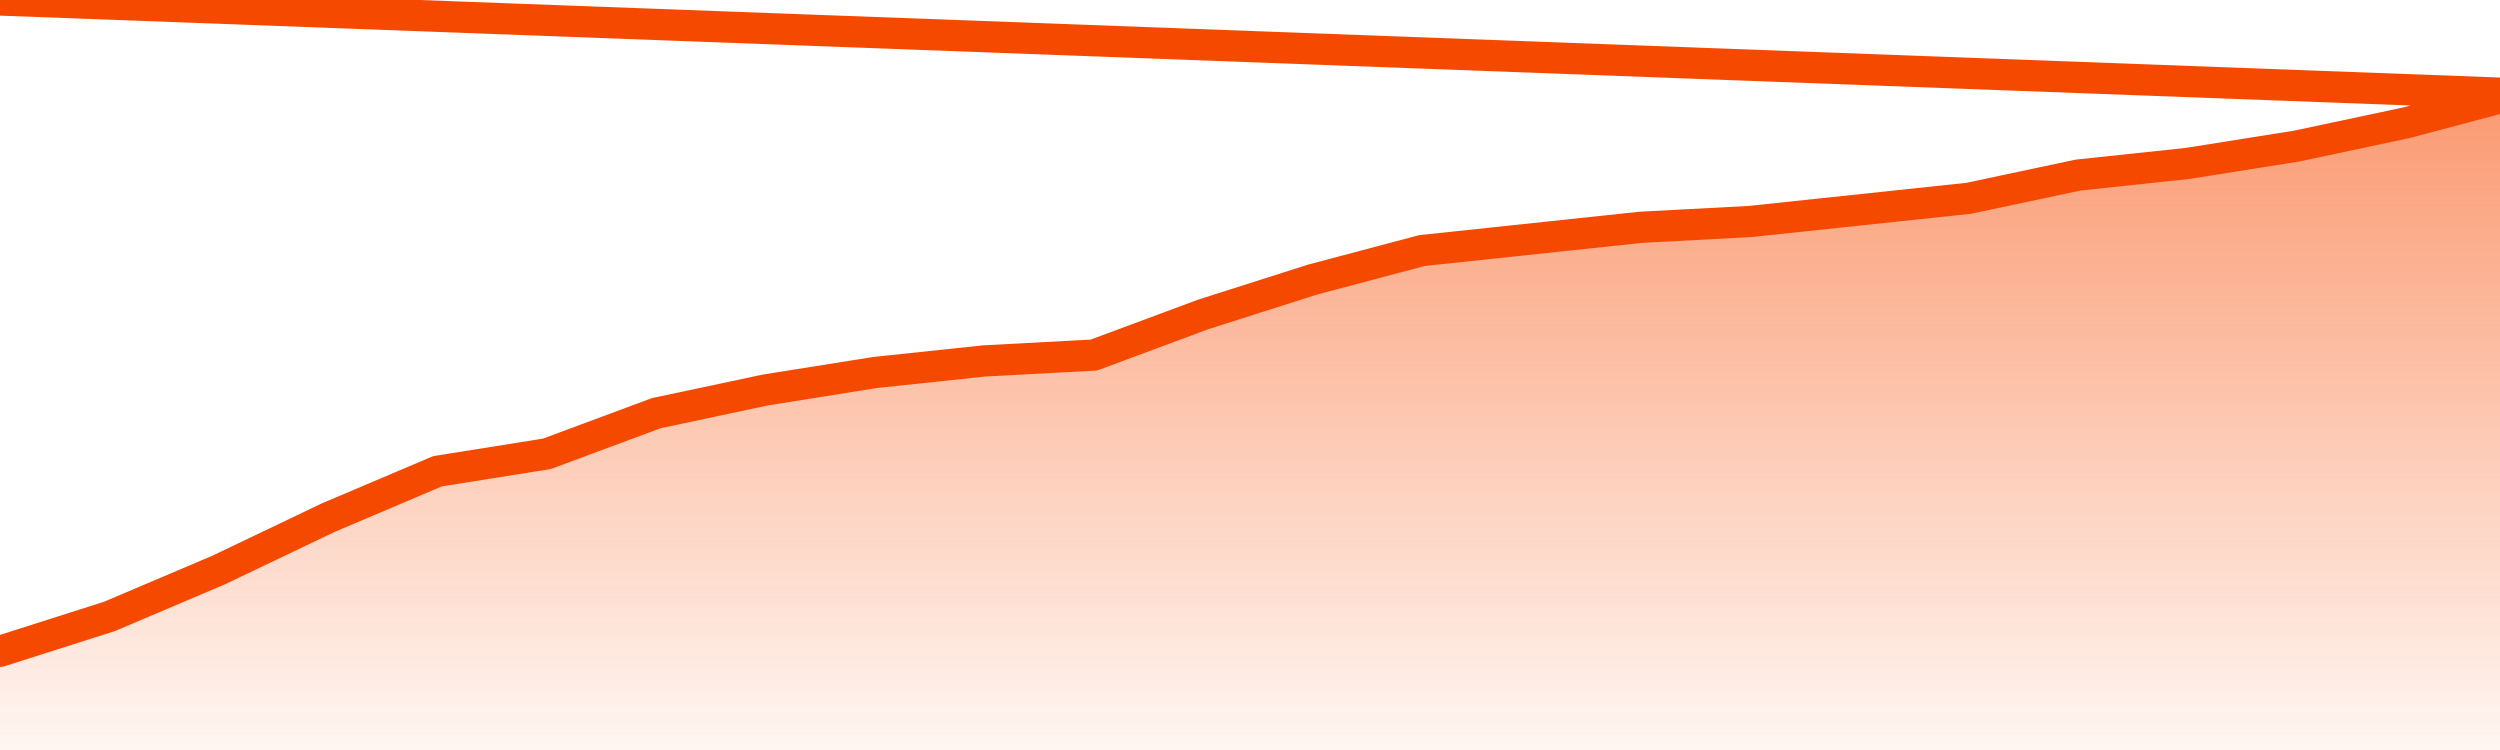
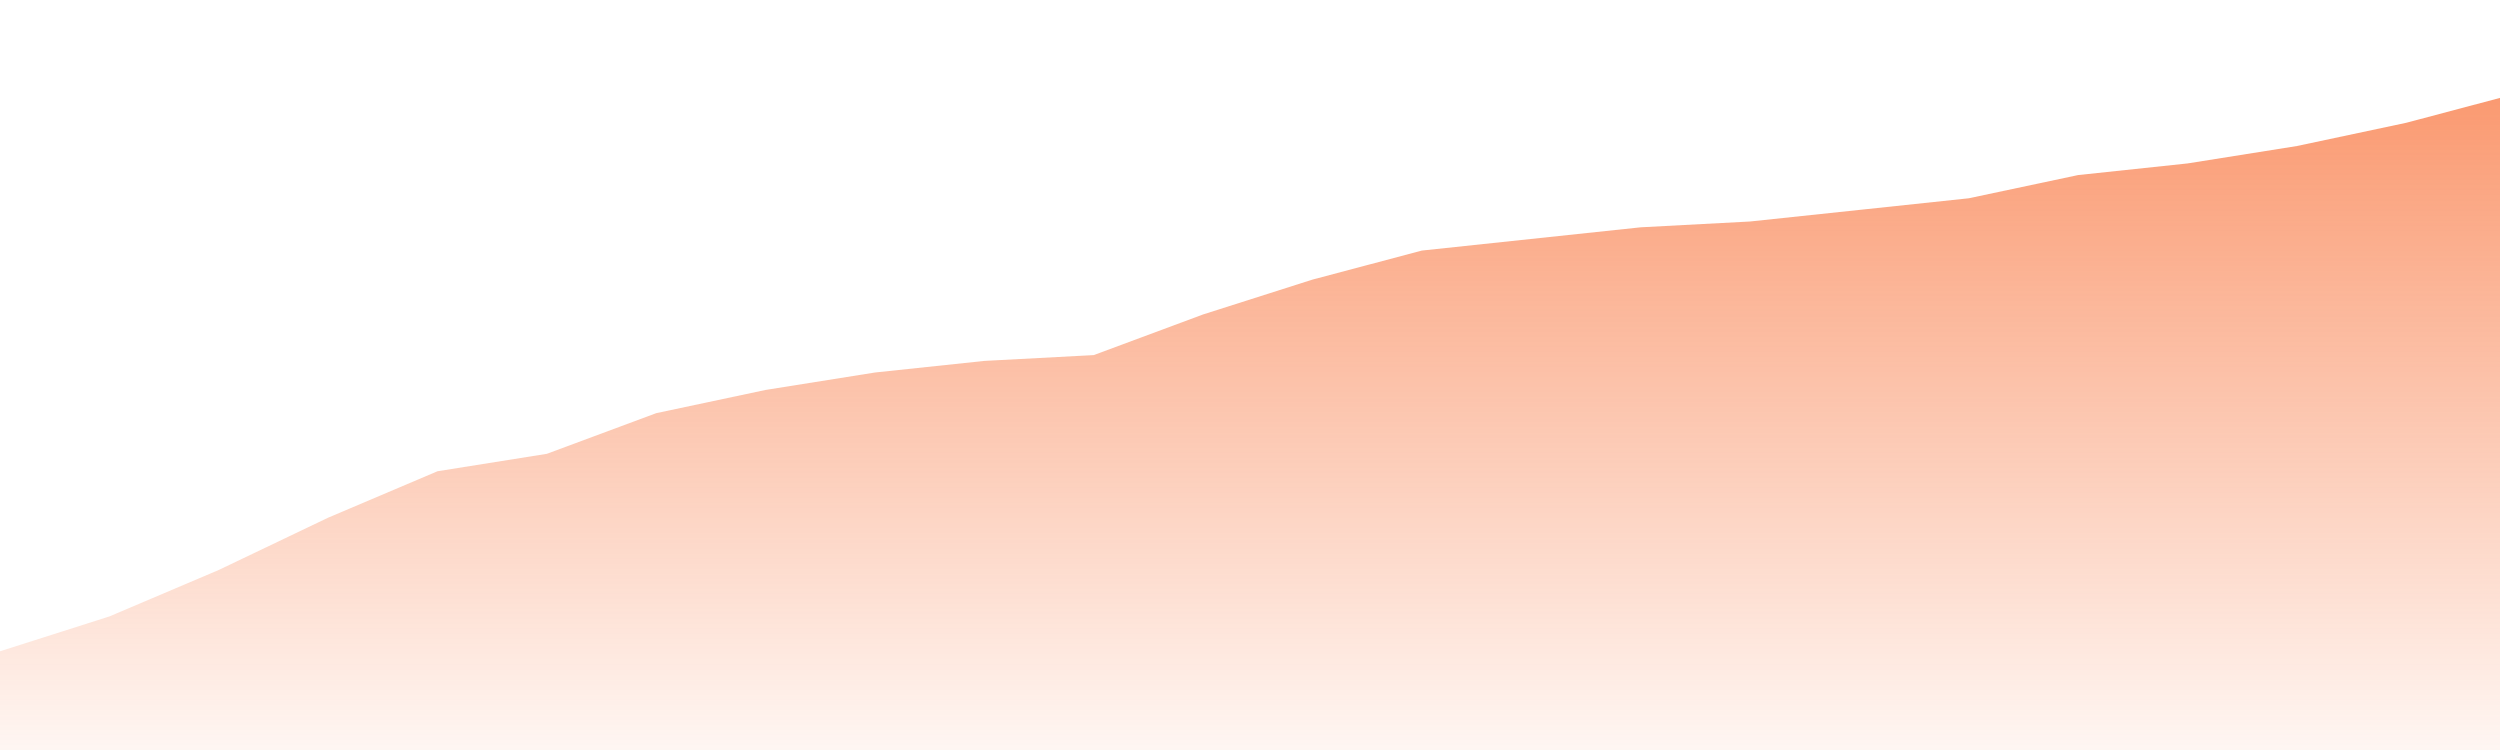
<svg xmlns="http://www.w3.org/2000/svg" version="1.1" width="80" height="24" viewBox="0 0 80 24">
  <defs>
    <linearGradient x1=".5" x2=".5" y2="1" id="gradient">
      <stop offset="0" stop-color="#F64900" />
      <stop offset="1" stop-color="#f64900" stop-opacity="0" />
    </linearGradient>
  </defs>
  <path fill="url(#gradient)" fill-opacity="0.56" stroke="none" d="M 0,26 0.0,20.841 3.5,19.726 7.0,18.239 10.5,16.566 14.0,15.08 17.5,14.522 21.0,13.221 24.5,12.478 28.0,11.92 31.5,11.549 35.0,11.363 38.5,10.062 42.0,8.947 45.5,8.018 49.0,7.646 52.5,7.274 56.0,7.088 59.5,6.717 63.0,6.345 66.5,5.602 70.0,5.23 73.5,4.673 77.0,3.929 80.5,3.0 82,26 Z" />
-   <path fill="none" stroke="#F64900" stroke-width="1" stroke-linejoin="round" stroke-linecap="round" d="M 0.0,20.841 3.5,19.726 7.0,18.239 10.5,16.566 14.0,15.08 17.5,14.522 21.0,13.221 24.5,12.478 28.0,11.92 31.5,11.549 35.0,11.363 38.5,10.062 42.0,8.947 45.5,8.018 49.0,7.646 52.5,7.274 56.0,7.088 59.5,6.717 63.0,6.345 66.5,5.602 70.0,5.23 73.5,4.673 77.0,3.929 80.5,3.0.join(' ') }" />
</svg>